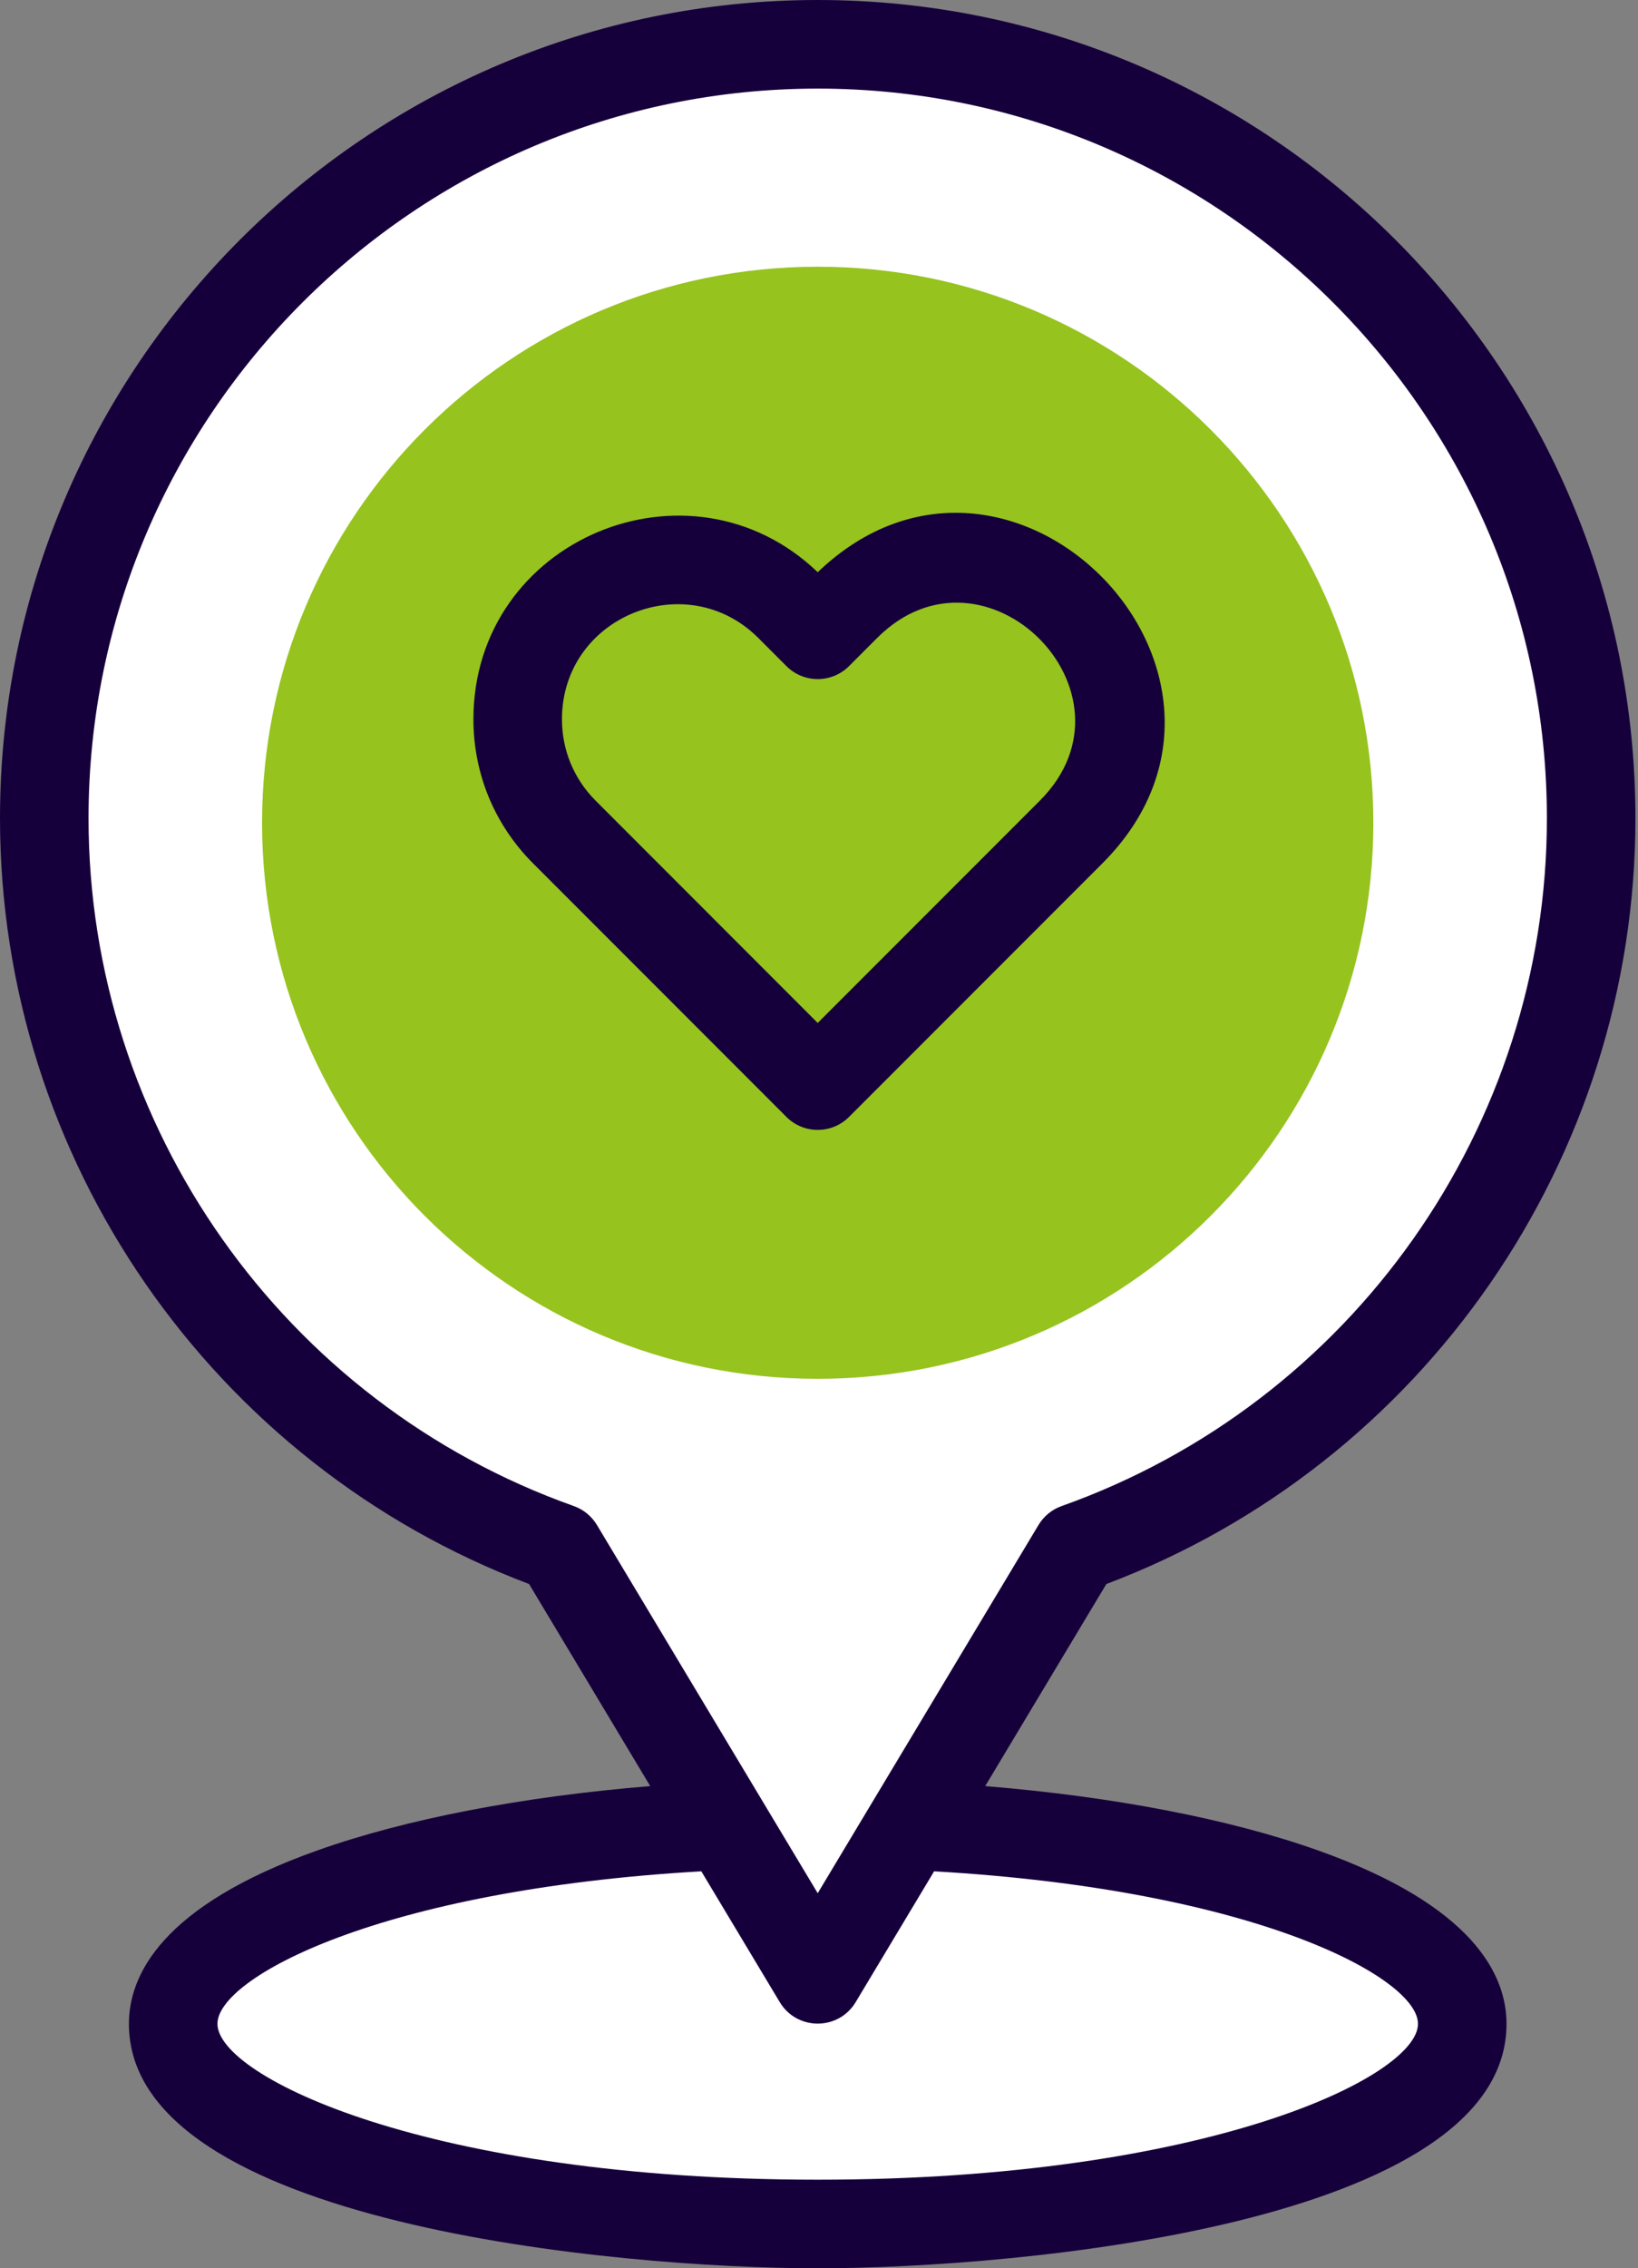
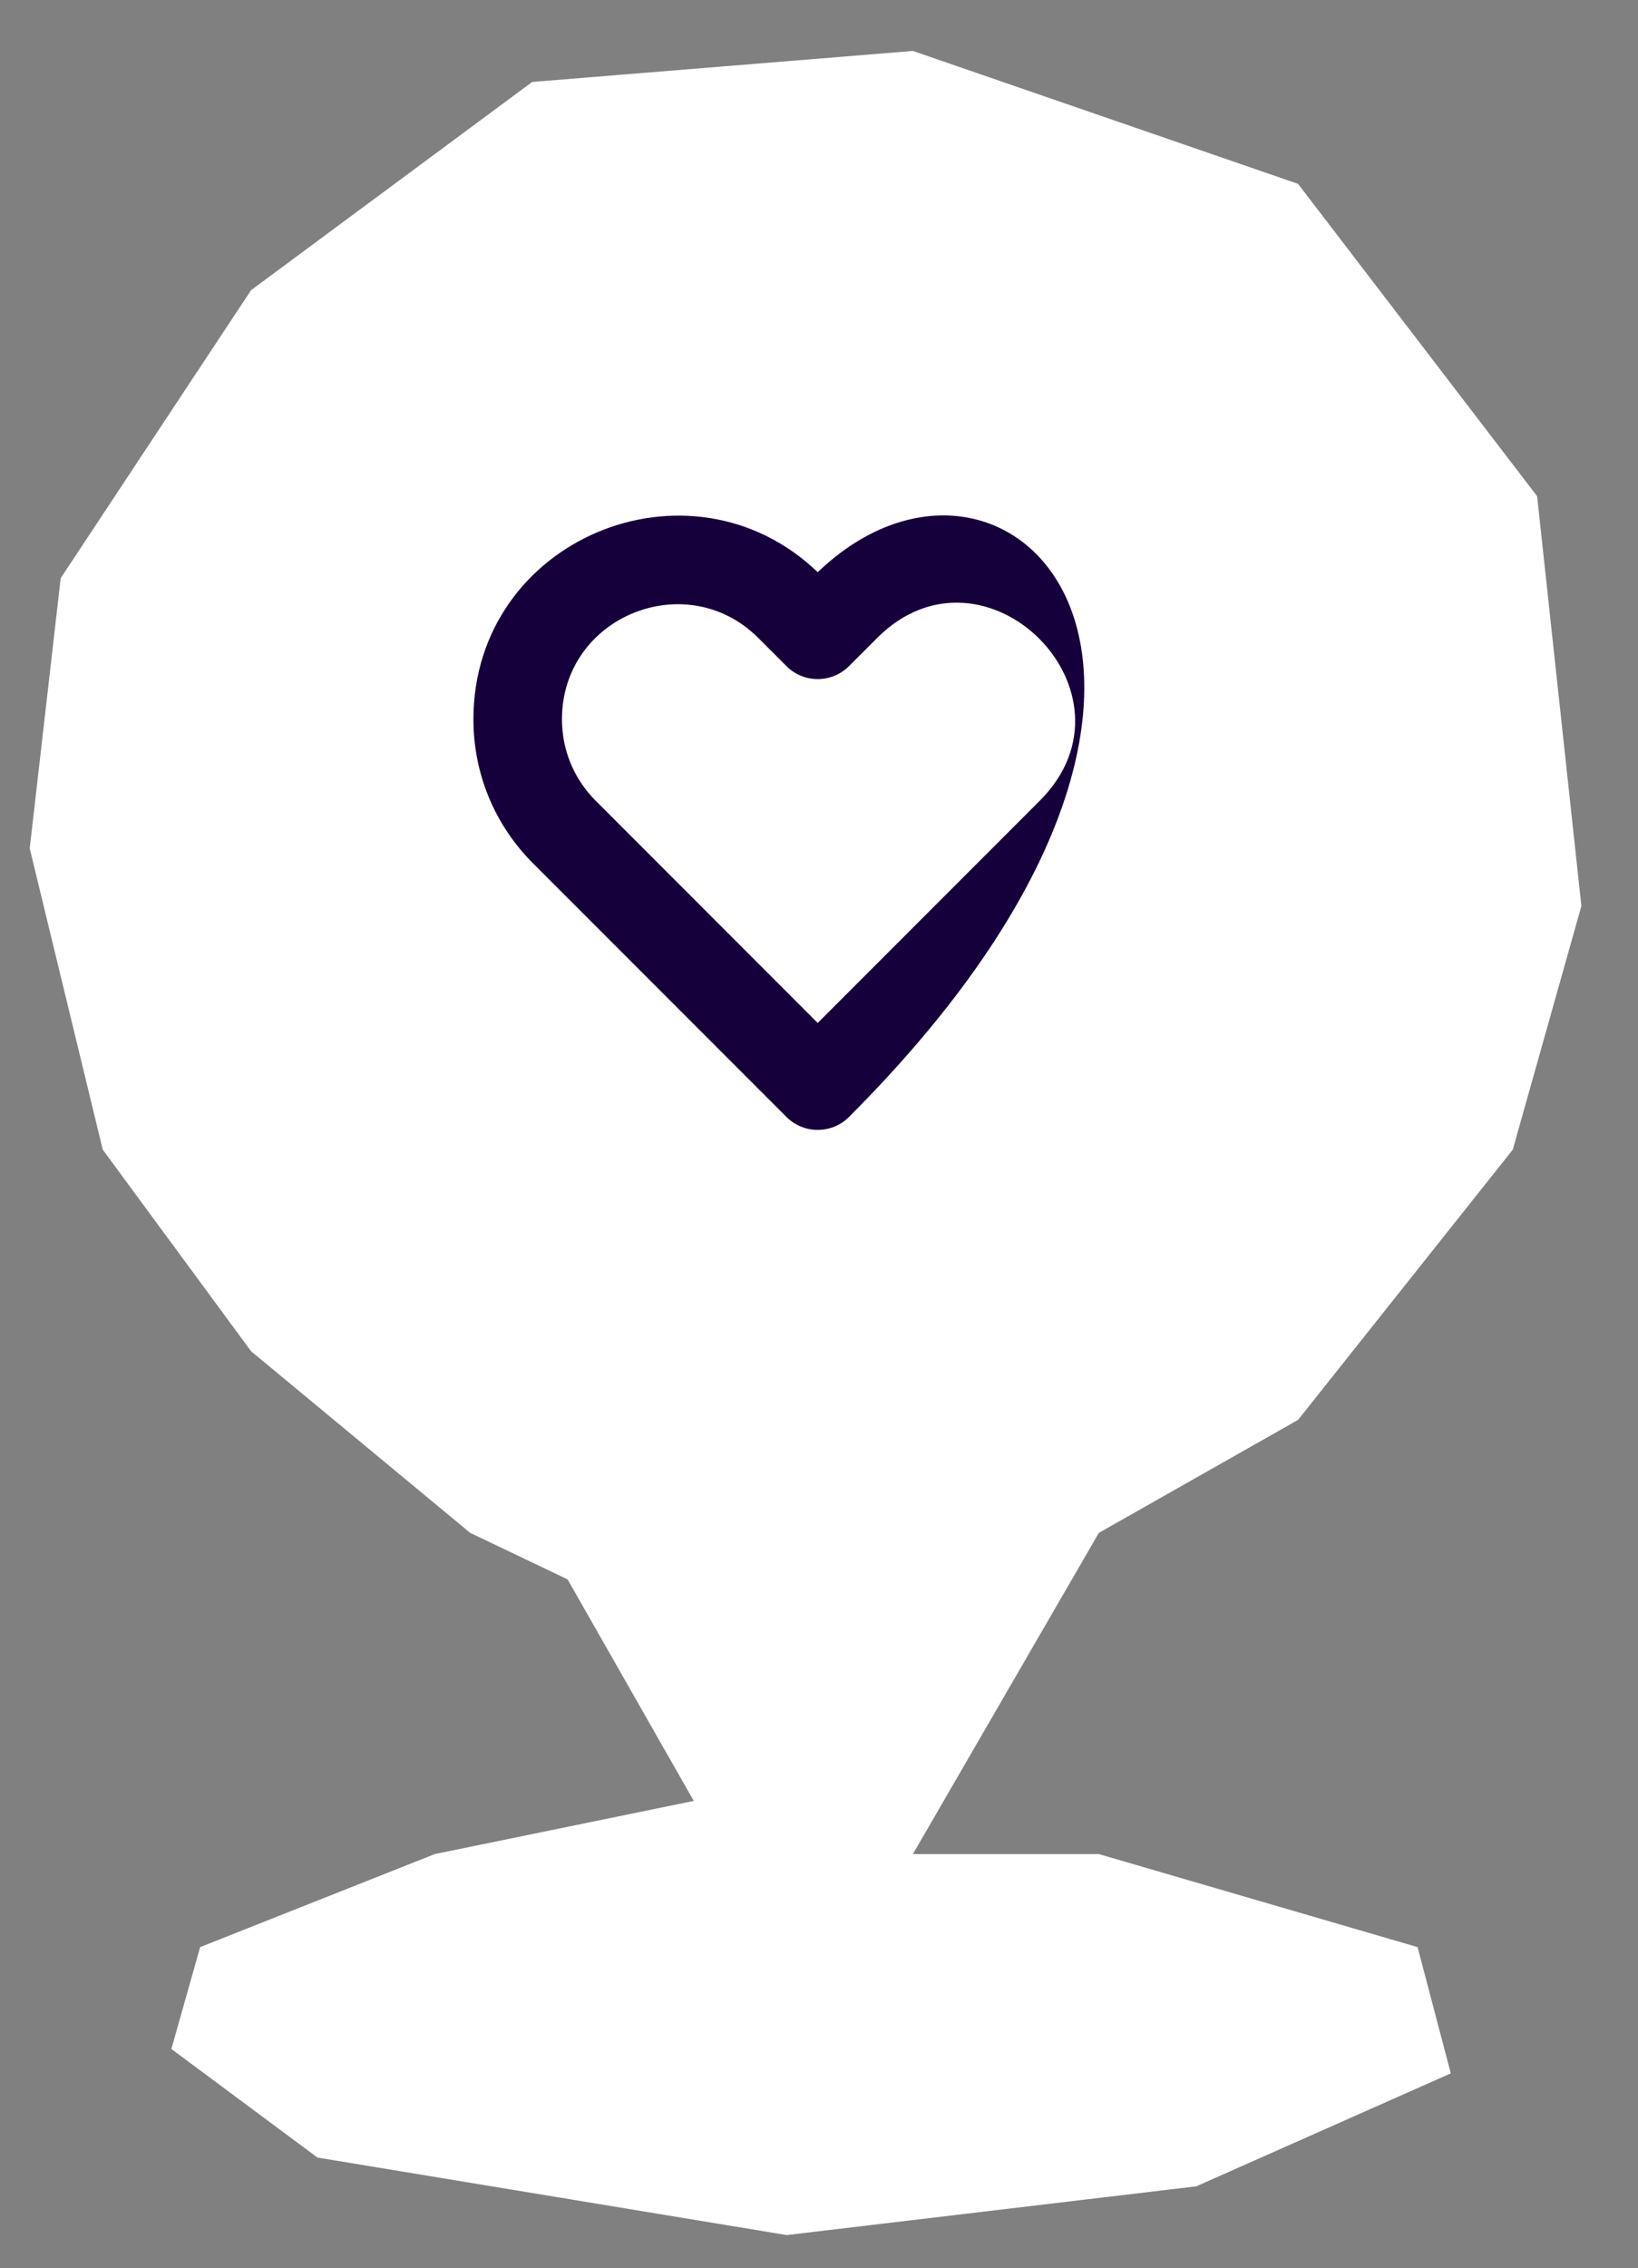
<svg xmlns="http://www.w3.org/2000/svg" width="370" height="512" viewBox="0 0 370 512" fill="none">
  <rect x="0" y="0" width="370" height="512" fill="#808080" stroke="none" />
  <path d="M98.211 418.5L156.711 406.5L128.211 356.5L106.211 346L56.711 305L23.211 259.5L6.711 191.5L13.711 130.5L56.711 65.5L120.211 18.5L206.211 11.5L293.211 41.5L347.211 112L357.211 204.5L341.711 259.5L293.211 320.5L248.211 346L206.211 418.5H248.211L320.211 439.5L327.711 468L270.211 493.5L177.711 504.5L71.711 487L38.711 462.5L45.211 439.5L98.211 418.5Z" fill="white" />
-   <path d="M184.709 311.224C254.026 311.224 310.219 255.031 310.219 185.714C310.219 116.397 254.026 60.204 184.709 60.204C115.392 60.204 59.199 116.397 59.199 185.714C59.199 255.031 115.392 311.224 184.709 311.224Z" fill="#96C31E" />
-   <path d="M191.783 252.112L249.022 194.874C291.533 152.359 228.186 87.499 184.712 129.157C155.822 101.462 106.938 121.667 106.938 162.364C106.938 174.645 111.72 186.19 120.404 194.874L177.641 252.111C181.544 256.017 187.878 256.018 191.783 252.112ZM134.546 180.731C129.64 175.825 126.938 169.302 126.938 162.364C126.938 139.105 155.087 127.802 171.281 143.996L177.641 150.355C181.547 154.258 187.878 154.26 191.783 150.355L198.143 143.996C222.407 119.732 259.201 156.412 234.881 180.731L184.712 230.899L134.546 180.731Z" fill="#16003B" />
-   <path d="M297.714 417.671C277.643 410.545 251.387 405.513 222.543 403.158L249.911 357.545C321.545 330.517 369.421 261.522 369.421 184.71C369.42 82.86 286.56 0 184.71 0C82.86 0 0 82.86 0 184.71C0 261.522 47.876 330.517 119.51 357.545L146.878 403.158C118.033 405.513 91.778 410.546 71.707 417.671C36.508 430.166 29.119 445.856 29.119 456.817C29.118 501.965 139.47 512 184.71 512C229.939 512 340.302 501.968 340.302 456.816C340.302 445.855 332.913 430.166 297.714 417.671ZM129.612 339.946C64.05 316.673 20 254.288 20 184.71C20 93.889 93.889 20 184.71 20C275.531 20 349.42 93.889 349.42 184.71C349.42 254.288 305.37 316.673 239.808 339.946C237.621 340.722 235.773 342.235 234.579 344.225L184.71 427.339L134.842 344.226C133.647 342.235 131.799 340.723 129.612 339.946ZM184.71 492C96.978 492 49.118 468.758 49.118 456.816C49.118 446.465 85.65 426.573 158.419 422.393L176.135 451.919C180.01 458.377 189.4 458.395 193.285 451.919L211.001 422.393C283.769 426.573 320.302 446.465 320.302 456.816C320.302 468.758 272.442 492 184.71 492Z" fill="#16003B" />
+   <path d="M191.783 252.112C291.533 152.359 228.186 87.499 184.712 129.157C155.822 101.462 106.938 121.667 106.938 162.364C106.938 174.645 111.72 186.19 120.404 194.874L177.641 252.111C181.544 256.017 187.878 256.018 191.783 252.112ZM134.546 180.731C129.64 175.825 126.938 169.302 126.938 162.364C126.938 139.105 155.087 127.802 171.281 143.996L177.641 150.355C181.547 154.258 187.878 154.26 191.783 150.355L198.143 143.996C222.407 119.732 259.201 156.412 234.881 180.731L184.712 230.899L134.546 180.731Z" fill="#16003B" />
</svg>